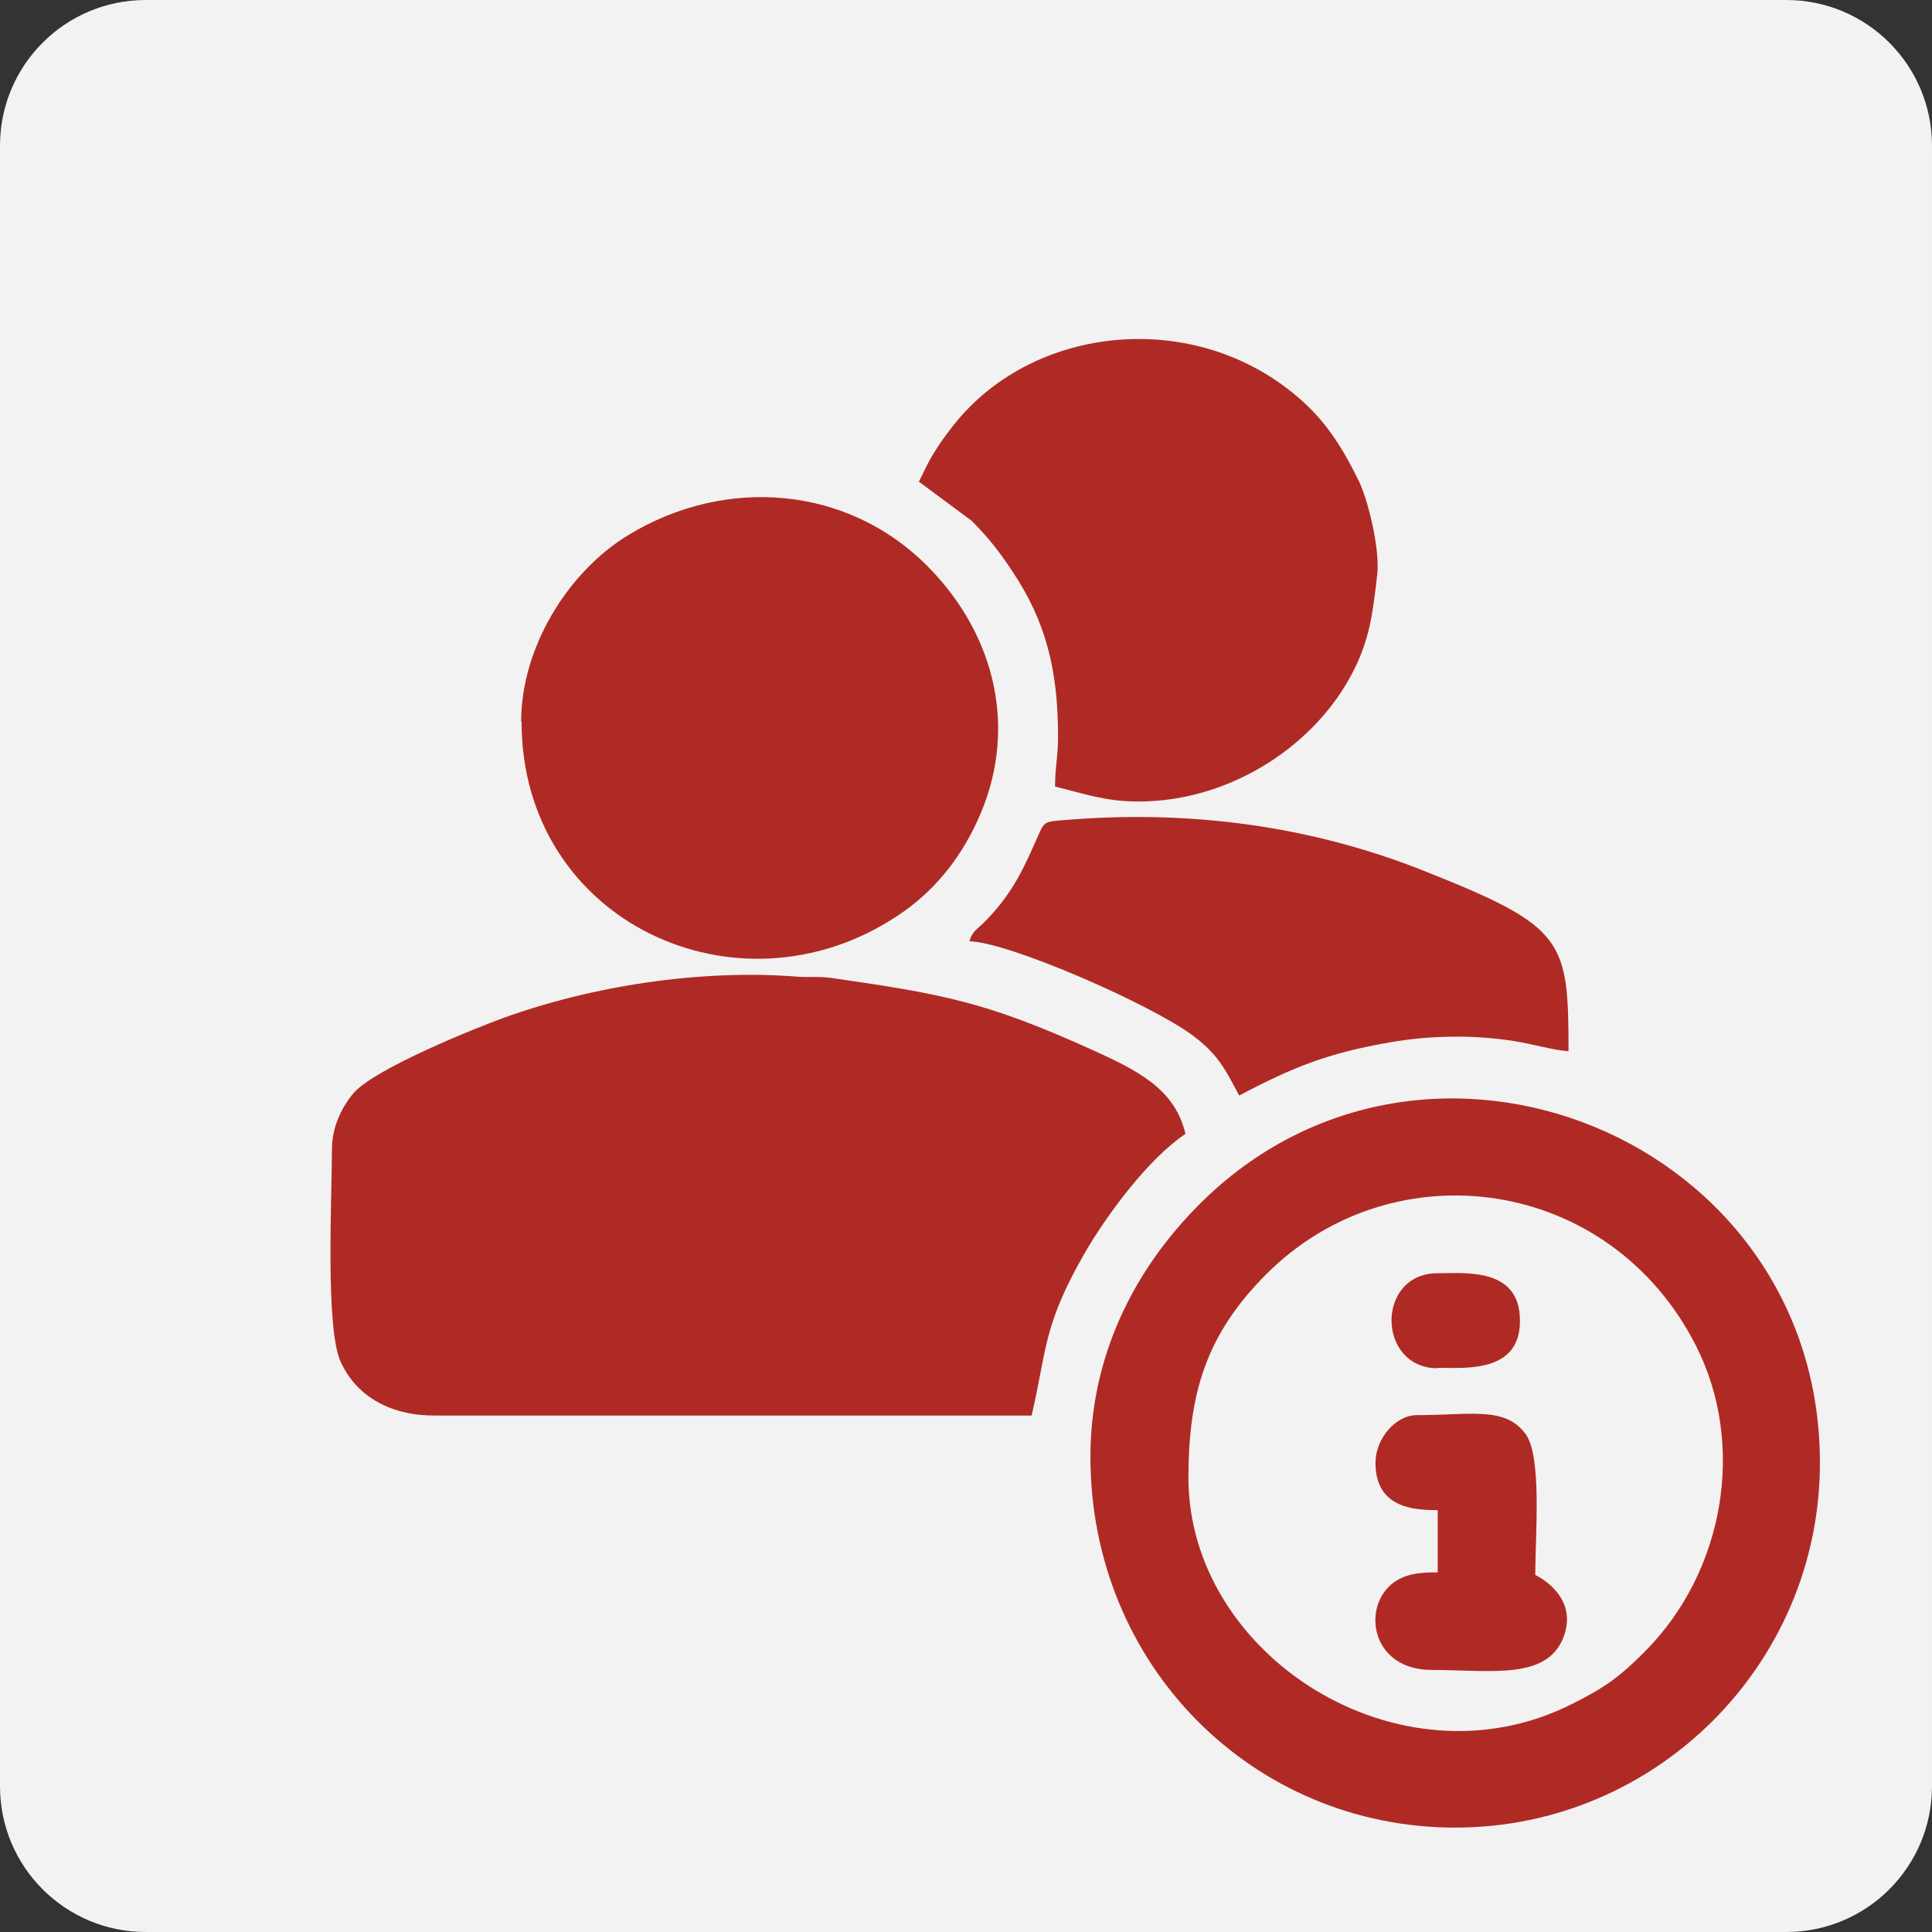
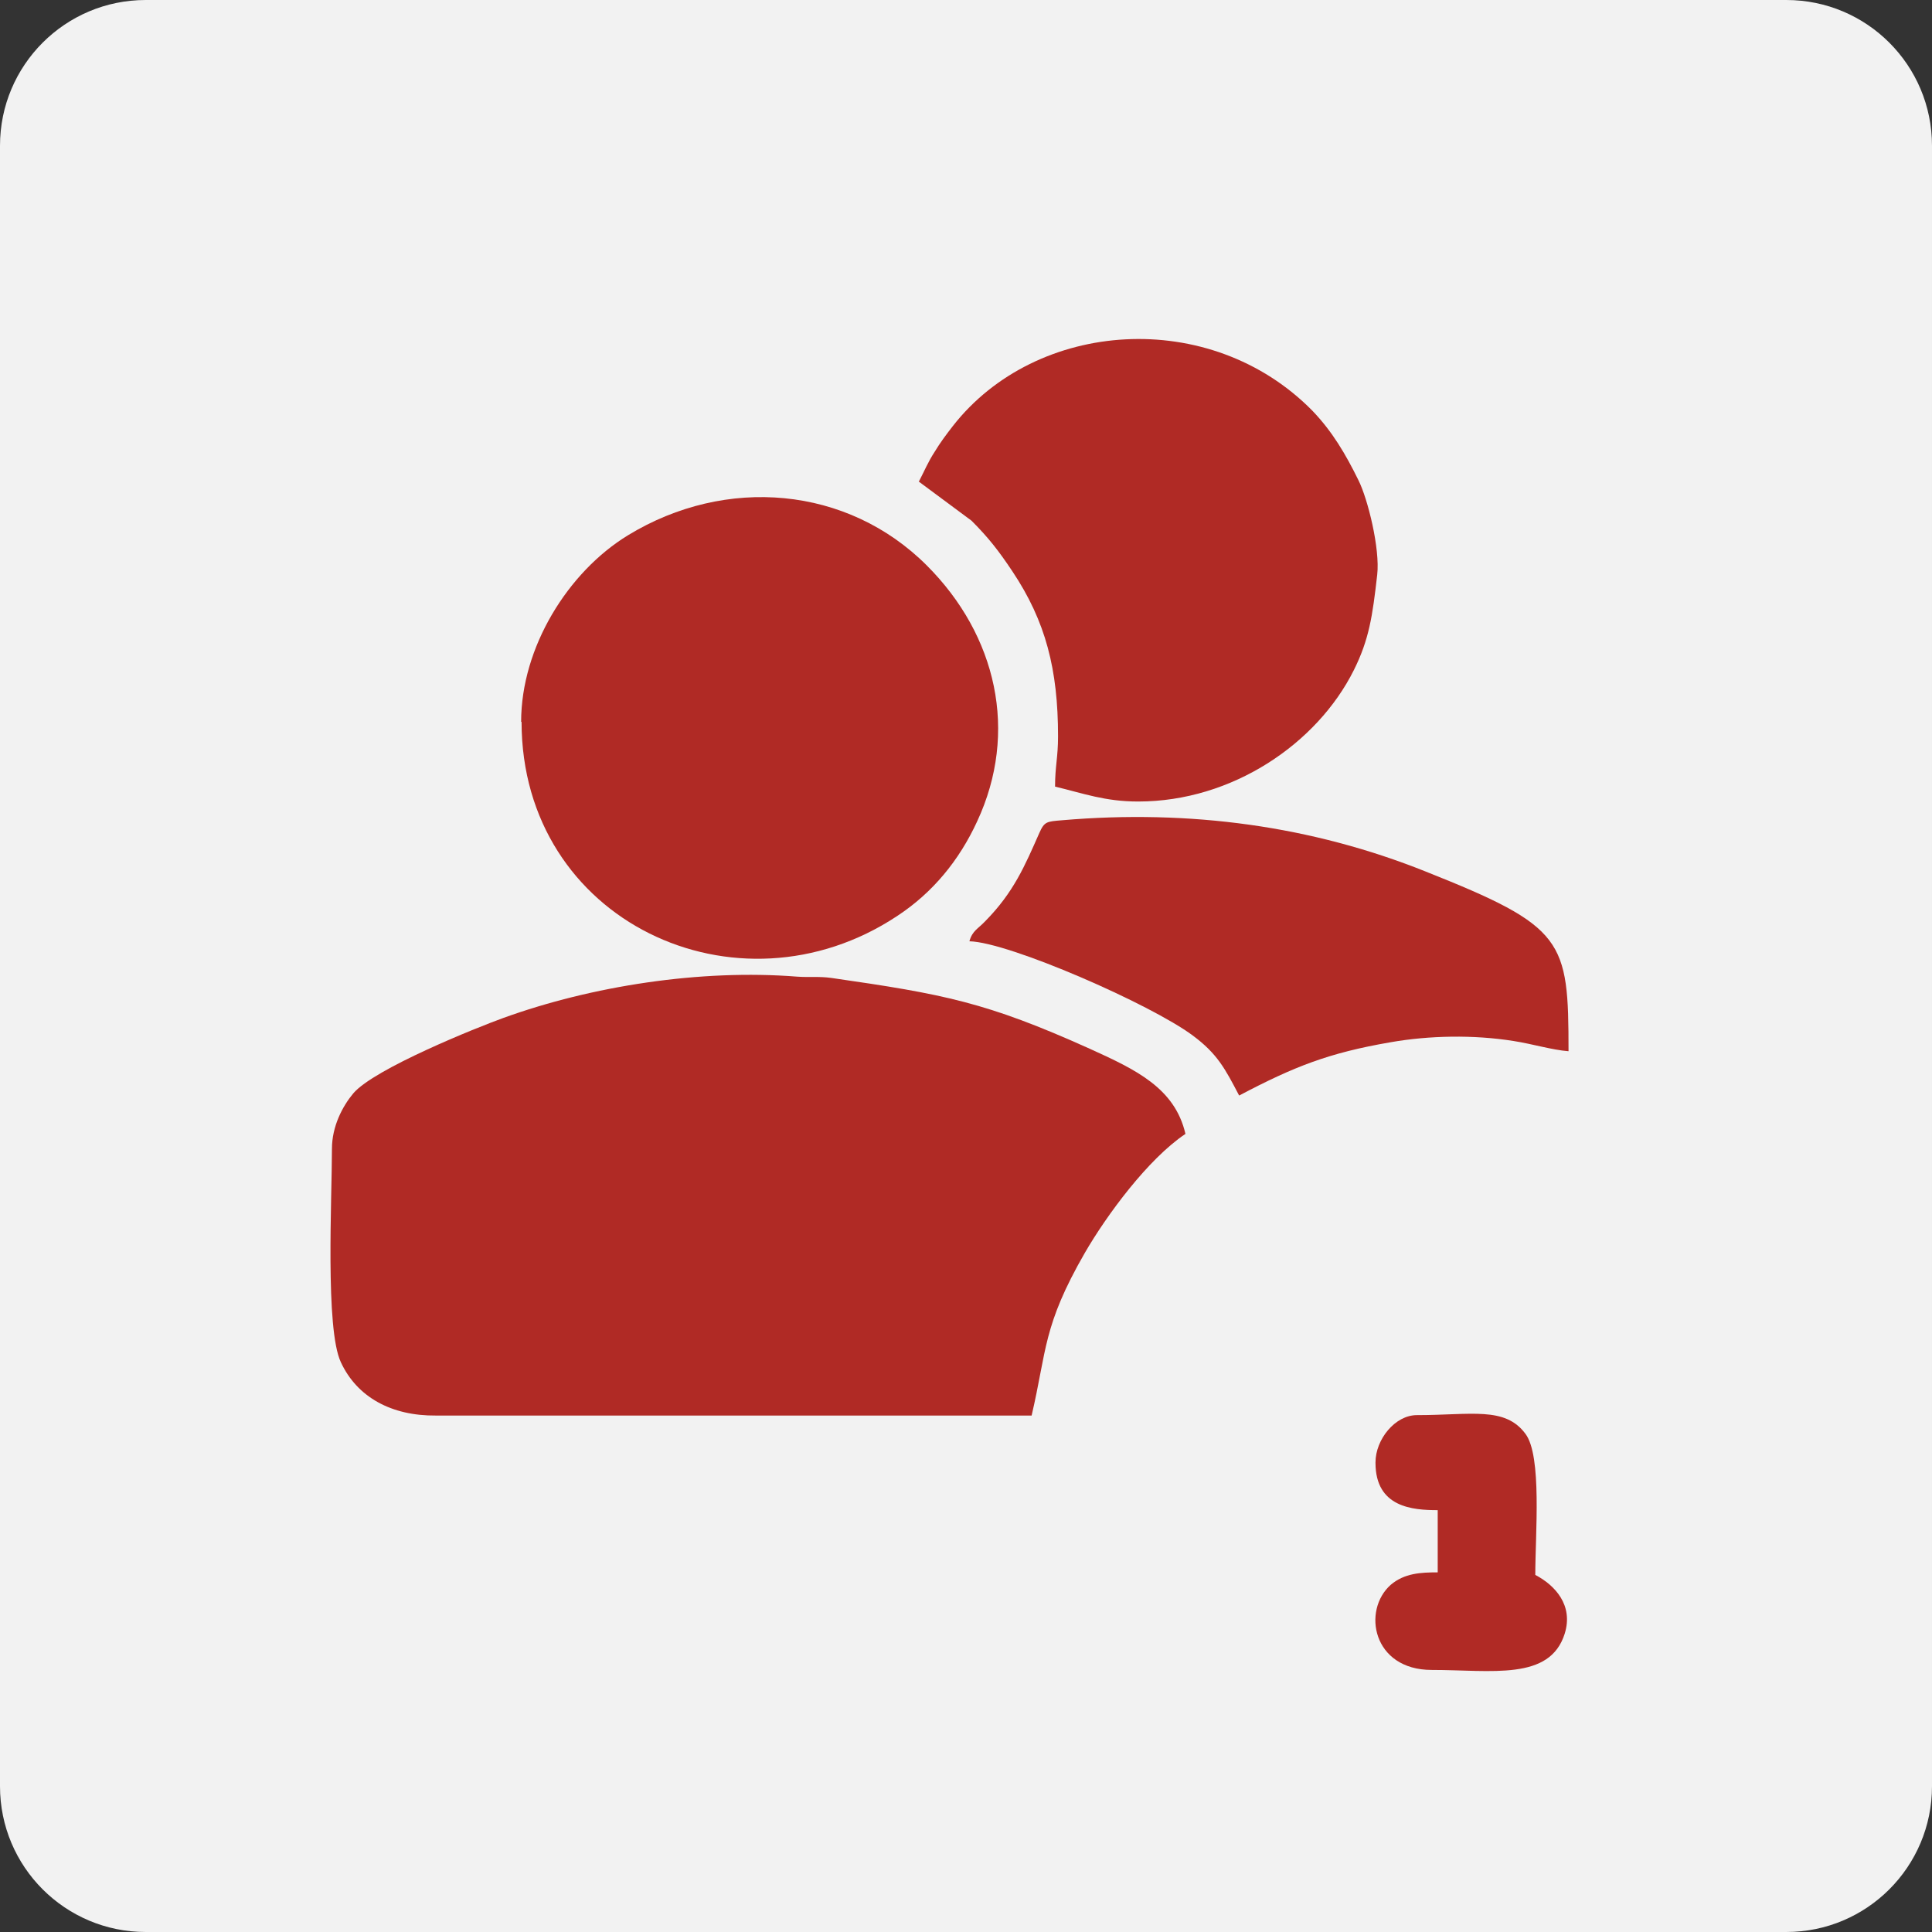
<svg xmlns="http://www.w3.org/2000/svg" xml:space="preserve" width="70.114mm" height="70.114mm" version="1.1" style="shape-rendering:geometricPrecision; text-rendering:geometricPrecision; image-rendering:optimizeQuality; fill-rule:evenodd; clip-rule:evenodd" viewBox="0 0 45.34 45.34">
  <rect x="0" y="0" width="45.34" height="45.34" fill="#333333" stroke="none" />
  <defs>
    <style type="text/css">
   
    .fil1 {fill:#B02A25}
    .fil0 {fill:#F2F2F2;fill-rule:nonzero}
   
  </style>
  </defs>
  <g id="Layer_x0020_1">
    <path class="fil0" d="M3.42 0l38.5 0c1.89,0 3.42,1.53 3.42,3.42l0 38.5c0,1.89 -1.53,3.42 -3.42,3.42l-38.5 0c-1.89,-0 -3.42,-1.53 -3.42,-3.42l-0 -38.5c0,-1.89 1.53,-3.42 3.42,-3.42l-0 0z" />
    <g id="_2148540902208">
      <path class="fil1" d="M7.79 26.96c0,1.17 -0.16,4.23 0.21,5.01 0.38,0.82 1.19,1.26 2.23,1.25l13.98 -0c0.36,-1.54 0.26,-2.1 1.25,-3.82 0.51,-0.88 1.48,-2.2 2.36,-2.79 -0.25,-1.08 -1.17,-1.51 -2.25,-2 -2.42,-1.09 -3.42,-1.28 -6.06,-1.66 -0.29,-0.04 -0.52,-0.01 -0.8,-0.03 -2.27,-0.18 -4.83,0.22 -6.9,0.97 -0.61,0.22 -3.03,1.19 -3.52,1.77 -0.25,0.3 -0.5,0.77 -0.5,1.3z" />
-       <path class="fil1" d="M27.89 34.68c0,-2 0.43,-3.38 1.83,-4.78 2.99,-2.99 8.08,-2.29 10.09,1.7 1.16,2.3 0.67,5.28 -1.22,7.17 -0.58,0.58 -0.92,0.83 -1.7,1.22 -4.05,2.04 -9,-1.14 -9,-5.31zm-2.3 -0.49c0,4.9 3.82,8.7 8.56,8.7 4.72,0 8.56,-3.84 8.56,-8.56 0,-7.62 -9.25,-11.38 -14.56,-6.07 -1.55,1.55 -2.56,3.58 -2.56,5.93z" />
      <path class="fil1" d="M12.24 16.94c0,4.68 5.06,7.04 8.81,4.56 0.84,-0.55 1.46,-1.31 1.88,-2.22 0.98,-2.1 0.46,-4.37 -1.18,-6.01 -1.86,-1.86 -4.71,-2.11 -7.01,-0.71 -1.41,0.86 -2.51,2.63 -2.51,4.38z" />
      <path class="fil1" d="M21.56 11.3l1.24 0.92c0.4,0.4 0.64,0.71 0.96,1.19 0.78,1.17 1.07,2.3 1.07,3.87 0,0.5 -0.07,0.7 -0.07,1.18 0.67,0.16 1.17,0.35 1.95,0.35 2.21,0 4.2,-1.36 5.06,-3.08 0.36,-0.72 0.44,-1.27 0.55,-2.24 0.07,-0.61 -0.22,-1.78 -0.44,-2.22 -0.3,-0.61 -0.61,-1.14 -1.08,-1.63 -2.4,-2.44 -6.48,-2.15 -8.44,0.36 -0.17,0.22 -0.29,0.38 -0.43,0.61 -0.15,0.23 -0.24,0.45 -0.36,0.68z" />
      <path class="fil1" d="M22.75 22.09c0.93,0.02 4.26,1.48 5.24,2.21 0.58,0.43 0.76,0.78 1.09,1.41 1.29,-0.68 2.1,-1 3.55,-1.25 0.91,-0.16 1.95,-0.18 2.89,-0.03 0.45,0.07 0.9,0.21 1.29,0.24 0,-2.62 -0.09,-2.92 -3.36,-4.22 -2.65,-1.06 -5.51,-1.46 -8.53,-1.2 -0.36,0.03 -0.41,0.03 -0.53,0.3 -0.34,0.77 -0.6,1.39 -1.27,2.07 -0.17,0.18 -0.3,0.22 -0.37,0.47z" />
      <path class="fil1" d="M32.28 34.33c0,1.05 0.88,1.11 1.46,1.11l0 1.46c-0.4,0 -0.78,0.02 -1.1,0.29 -0.68,0.6 -0.43,2 0.96,2 1.41,0 2.77,0.26 3.12,-0.85 0.21,-0.67 -0.23,-1.14 -0.69,-1.38 0,-0.96 0.16,-2.79 -0.23,-3.31 -0.48,-0.65 -1.27,-0.44 -2.55,-0.44 -0.51,0 -0.97,0.57 -0.97,1.11z" />
-       <path class="fil1" d="M33.74 32.1c0.63,0 1.94,0.13 1.93,-1.11 -0,-1.25 -1.28,-1.11 -1.93,-1.11 -1.46,0 -1.43,2.23 0,2.23z" />
    </g>
  </g>
</svg>